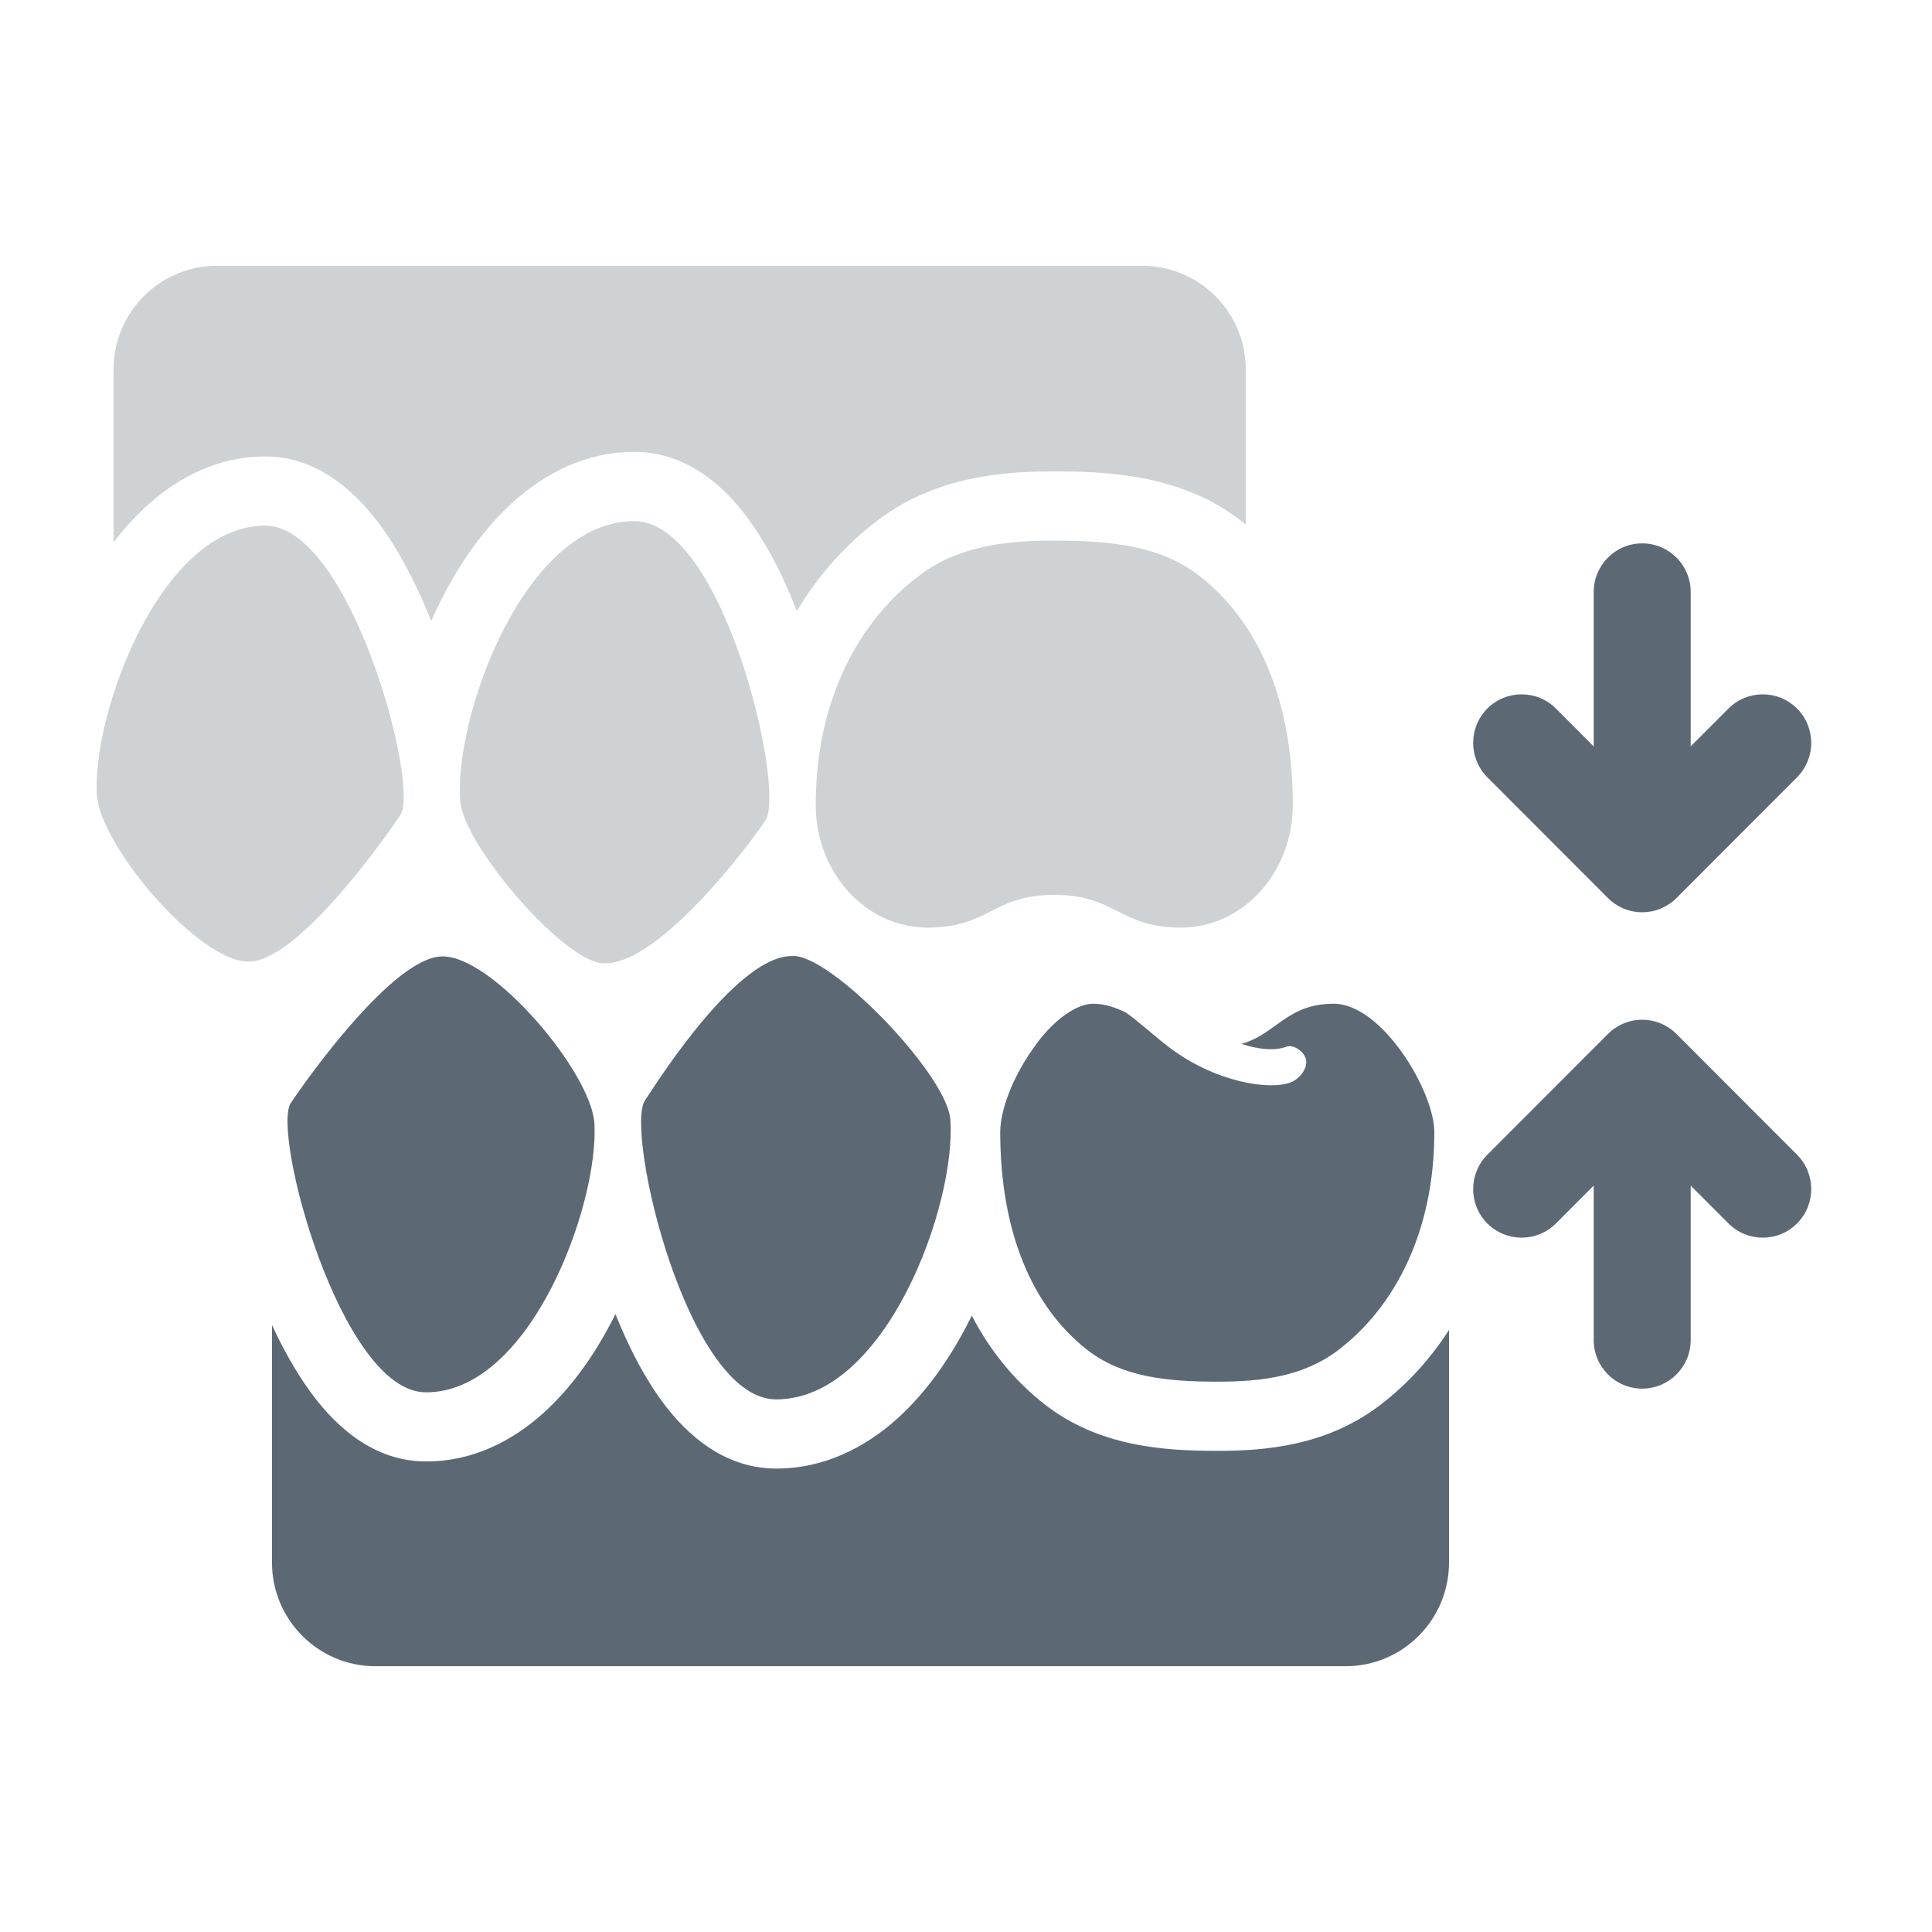
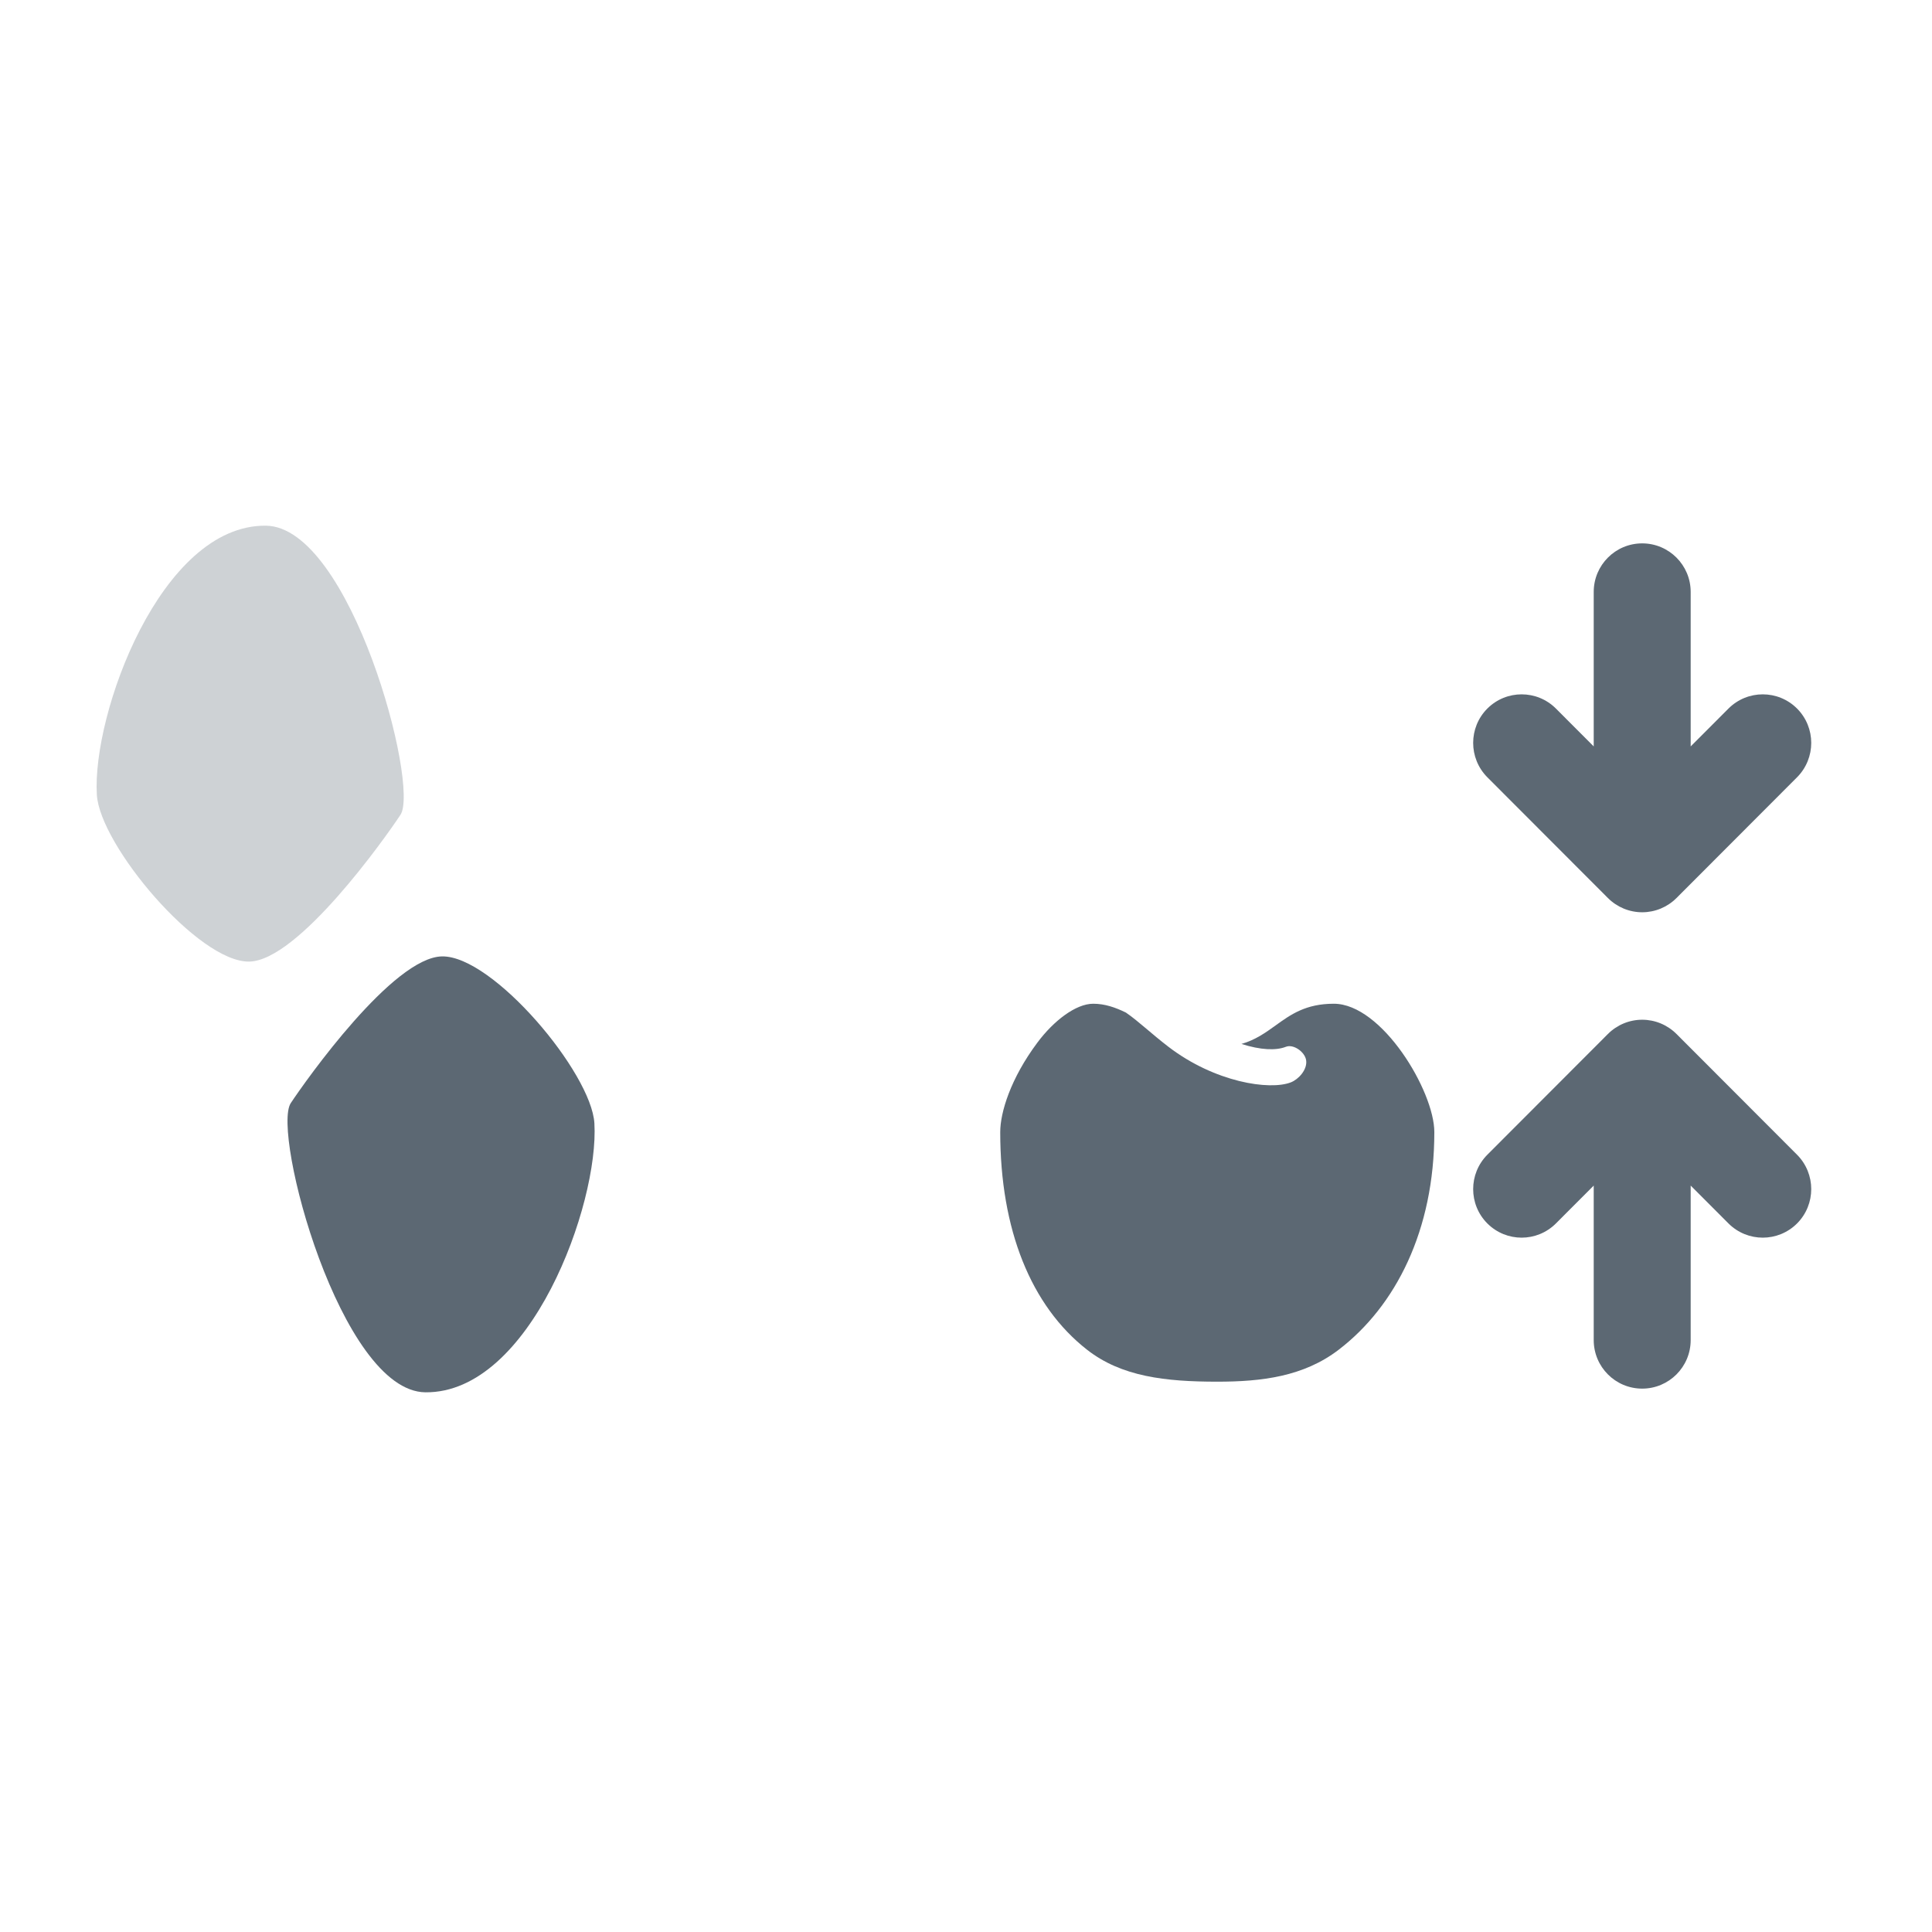
<svg xmlns="http://www.w3.org/2000/svg" width="32" height="32" viewBox="0 0 32 32" fill="none">
  <path d="M27.768 14.874C27.617 15.025 27.413 15.11 27.2 15.11C26.987 15.11 26.783 15.025 26.632 14.874L24.635 12.874C24.322 12.559 24.322 12.05 24.635 11.736C24.949 11.422 25.457 11.422 25.771 11.736L26.397 12.363V9.804C26.397 9.36 26.756 9 27.2 9C27.643 9 28.003 9.36 28.003 9.804V12.363L28.629 11.736C28.943 11.422 29.451 11.422 29.765 11.736C30.078 12.05 30.078 12.559 29.765 12.874L27.768 14.874Z" fill="#5C6873" />
  <path d="M27.768 17.126C27.617 16.975 27.413 16.89 27.2 16.89C26.987 16.89 26.783 16.975 26.632 17.126L24.635 19.126C24.322 19.441 24.322 19.95 24.635 20.264C24.949 20.578 25.457 20.578 25.771 20.264L26.397 19.637V22.196C26.397 22.64 26.756 23 27.2 23C27.643 23 28.003 22.64 28.003 22.196V19.637L28.629 20.264C28.943 20.578 29.451 20.578 29.765 20.264C30.078 19.95 30.078 19.441 29.765 19.126L27.768 17.126Z" fill="#5C6873" />
-   <path d="M15.74 18.54C15.683 17.793 13.744 15.787 13.12 15.835C12.25 15.827 11.008 17.724 10.68 18.231C10.352 18.739 11.377 23.171 12.851 23.178C14.678 23.186 15.846 19.934 15.74 18.54Z" fill="#5C6873" />
  <path d="M18.107 16.625C18.299 16.625 18.474 16.686 18.648 16.771C18.758 16.846 18.864 16.936 18.987 17.039C19.092 17.128 19.21 17.228 19.353 17.338C20.122 17.927 21.03 18.064 21.381 17.927C21.507 17.878 21.656 17.717 21.634 17.562C21.614 17.423 21.424 17.289 21.299 17.338C21.133 17.403 20.878 17.392 20.562 17.291C20.793 17.225 20.96 17.105 21.127 16.985C21.377 16.805 21.626 16.625 22.092 16.625C22.89 16.625 23.757 18.074 23.757 18.751C23.757 20.381 23.115 21.634 22.174 22.355C21.591 22.802 20.893 22.885 20.162 22.885C19.299 22.885 18.573 22.801 18.004 22.355C17.076 21.629 16.567 20.367 16.567 18.751C16.567 18.424 16.739 17.862 17.183 17.268C17.451 16.908 17.819 16.625 18.107 16.625Z" fill="#5C6873" />
  <path d="M7.323 15.841C8.166 15.829 9.796 17.771 9.845 18.605C9.924 19.943 8.785 23.078 7.046 23.061C5.642 23.046 4.496 18.757 4.816 18.271C5.068 17.89 6.511 15.852 7.323 15.841Z" fill="#5C6873" />
-   <path d="M5.138 23.05C4.897 22.719 4.686 22.337 4.505 21.946V25.88C4.505 26.829 5.273 27.598 6.219 27.598H22.286C23.233 27.598 24 26.829 24 25.88V22.028C23.691 22.51 23.309 22.927 22.868 23.266C21.973 23.952 20.95 24.031 20.162 24.031C19.276 24.031 18.198 23.961 17.301 23.259C16.791 22.86 16.392 22.361 16.096 21.791C16.076 21.831 16.056 21.871 16.036 21.91C15.742 22.482 15.35 23.061 14.848 23.509C14.34 23.962 13.663 24.328 12.846 24.324C11.891 24.319 11.255 23.624 10.91 23.134C10.624 22.727 10.387 22.247 10.194 21.765C10.177 21.8 10.159 21.835 10.141 21.87C9.855 22.422 9.474 22.982 8.987 23.416C8.496 23.855 7.835 24.215 7.034 24.206C6.105 24.197 5.477 23.516 5.138 23.05Z" fill="#5C6873" />
  <g opacity="0.3">
-     <path d="M20.52 8.599C20.558 8.628 20.596 8.658 20.634 8.688V6.121C20.634 5.171 19.866 4.402 18.92 4.402H3.594C2.648 4.402 1.88 5.171 1.88 6.121V8.985C2.054 8.757 2.248 8.542 2.461 8.352C2.953 7.913 3.614 7.553 4.415 7.561C5.343 7.571 5.972 8.252 6.311 8.717C6.647 9.179 6.924 9.739 7.142 10.284C7.201 10.153 7.262 10.024 7.327 9.899C7.621 9.326 8.013 8.748 8.515 8.3C9.023 7.847 9.699 7.481 10.517 7.485C11.471 7.489 12.108 8.184 12.452 8.675C12.754 9.104 13.002 9.615 13.199 10.122C13.559 9.515 14.024 8.998 14.573 8.592C15.522 7.891 16.607 7.808 17.462 7.808C18.429 7.808 19.57 7.882 20.52 8.599Z" fill="#5C6873" />
-     <path d="M7.623 13.269C7.68 14.016 9.402 16.003 10.025 15.955C10.896 15.963 12.354 14.085 12.682 13.578C13.011 13.07 11.986 8.638 10.512 8.631C8.684 8.623 7.517 11.875 7.623 13.269Z" fill="#5C6873" />
-     <path d="M16.412 15.093C16.143 15.229 15.874 15.364 15.363 15.364C14.34 15.364 13.511 14.455 13.511 13.332C13.511 11.607 14.216 10.279 15.25 9.515C15.891 9.042 16.658 8.954 17.462 8.954C18.41 8.954 19.208 9.043 19.834 9.515C20.853 10.284 21.413 11.621 21.413 13.332C21.413 14.455 20.584 15.364 19.561 15.364C19.049 15.364 18.78 15.229 18.511 15.093C18.242 14.958 17.973 14.822 17.462 14.822C16.95 14.822 16.681 14.958 16.412 15.093Z" fill="#5C6873" />
    <path d="M4.126 15.927C3.283 15.938 1.653 13.997 1.604 13.163C1.524 11.825 2.664 8.69 4.403 8.707C5.807 8.722 6.953 13.011 6.633 13.496C6.381 13.878 4.938 15.916 4.126 15.927Z" fill="#5C6873" />
  </g>
</svg>